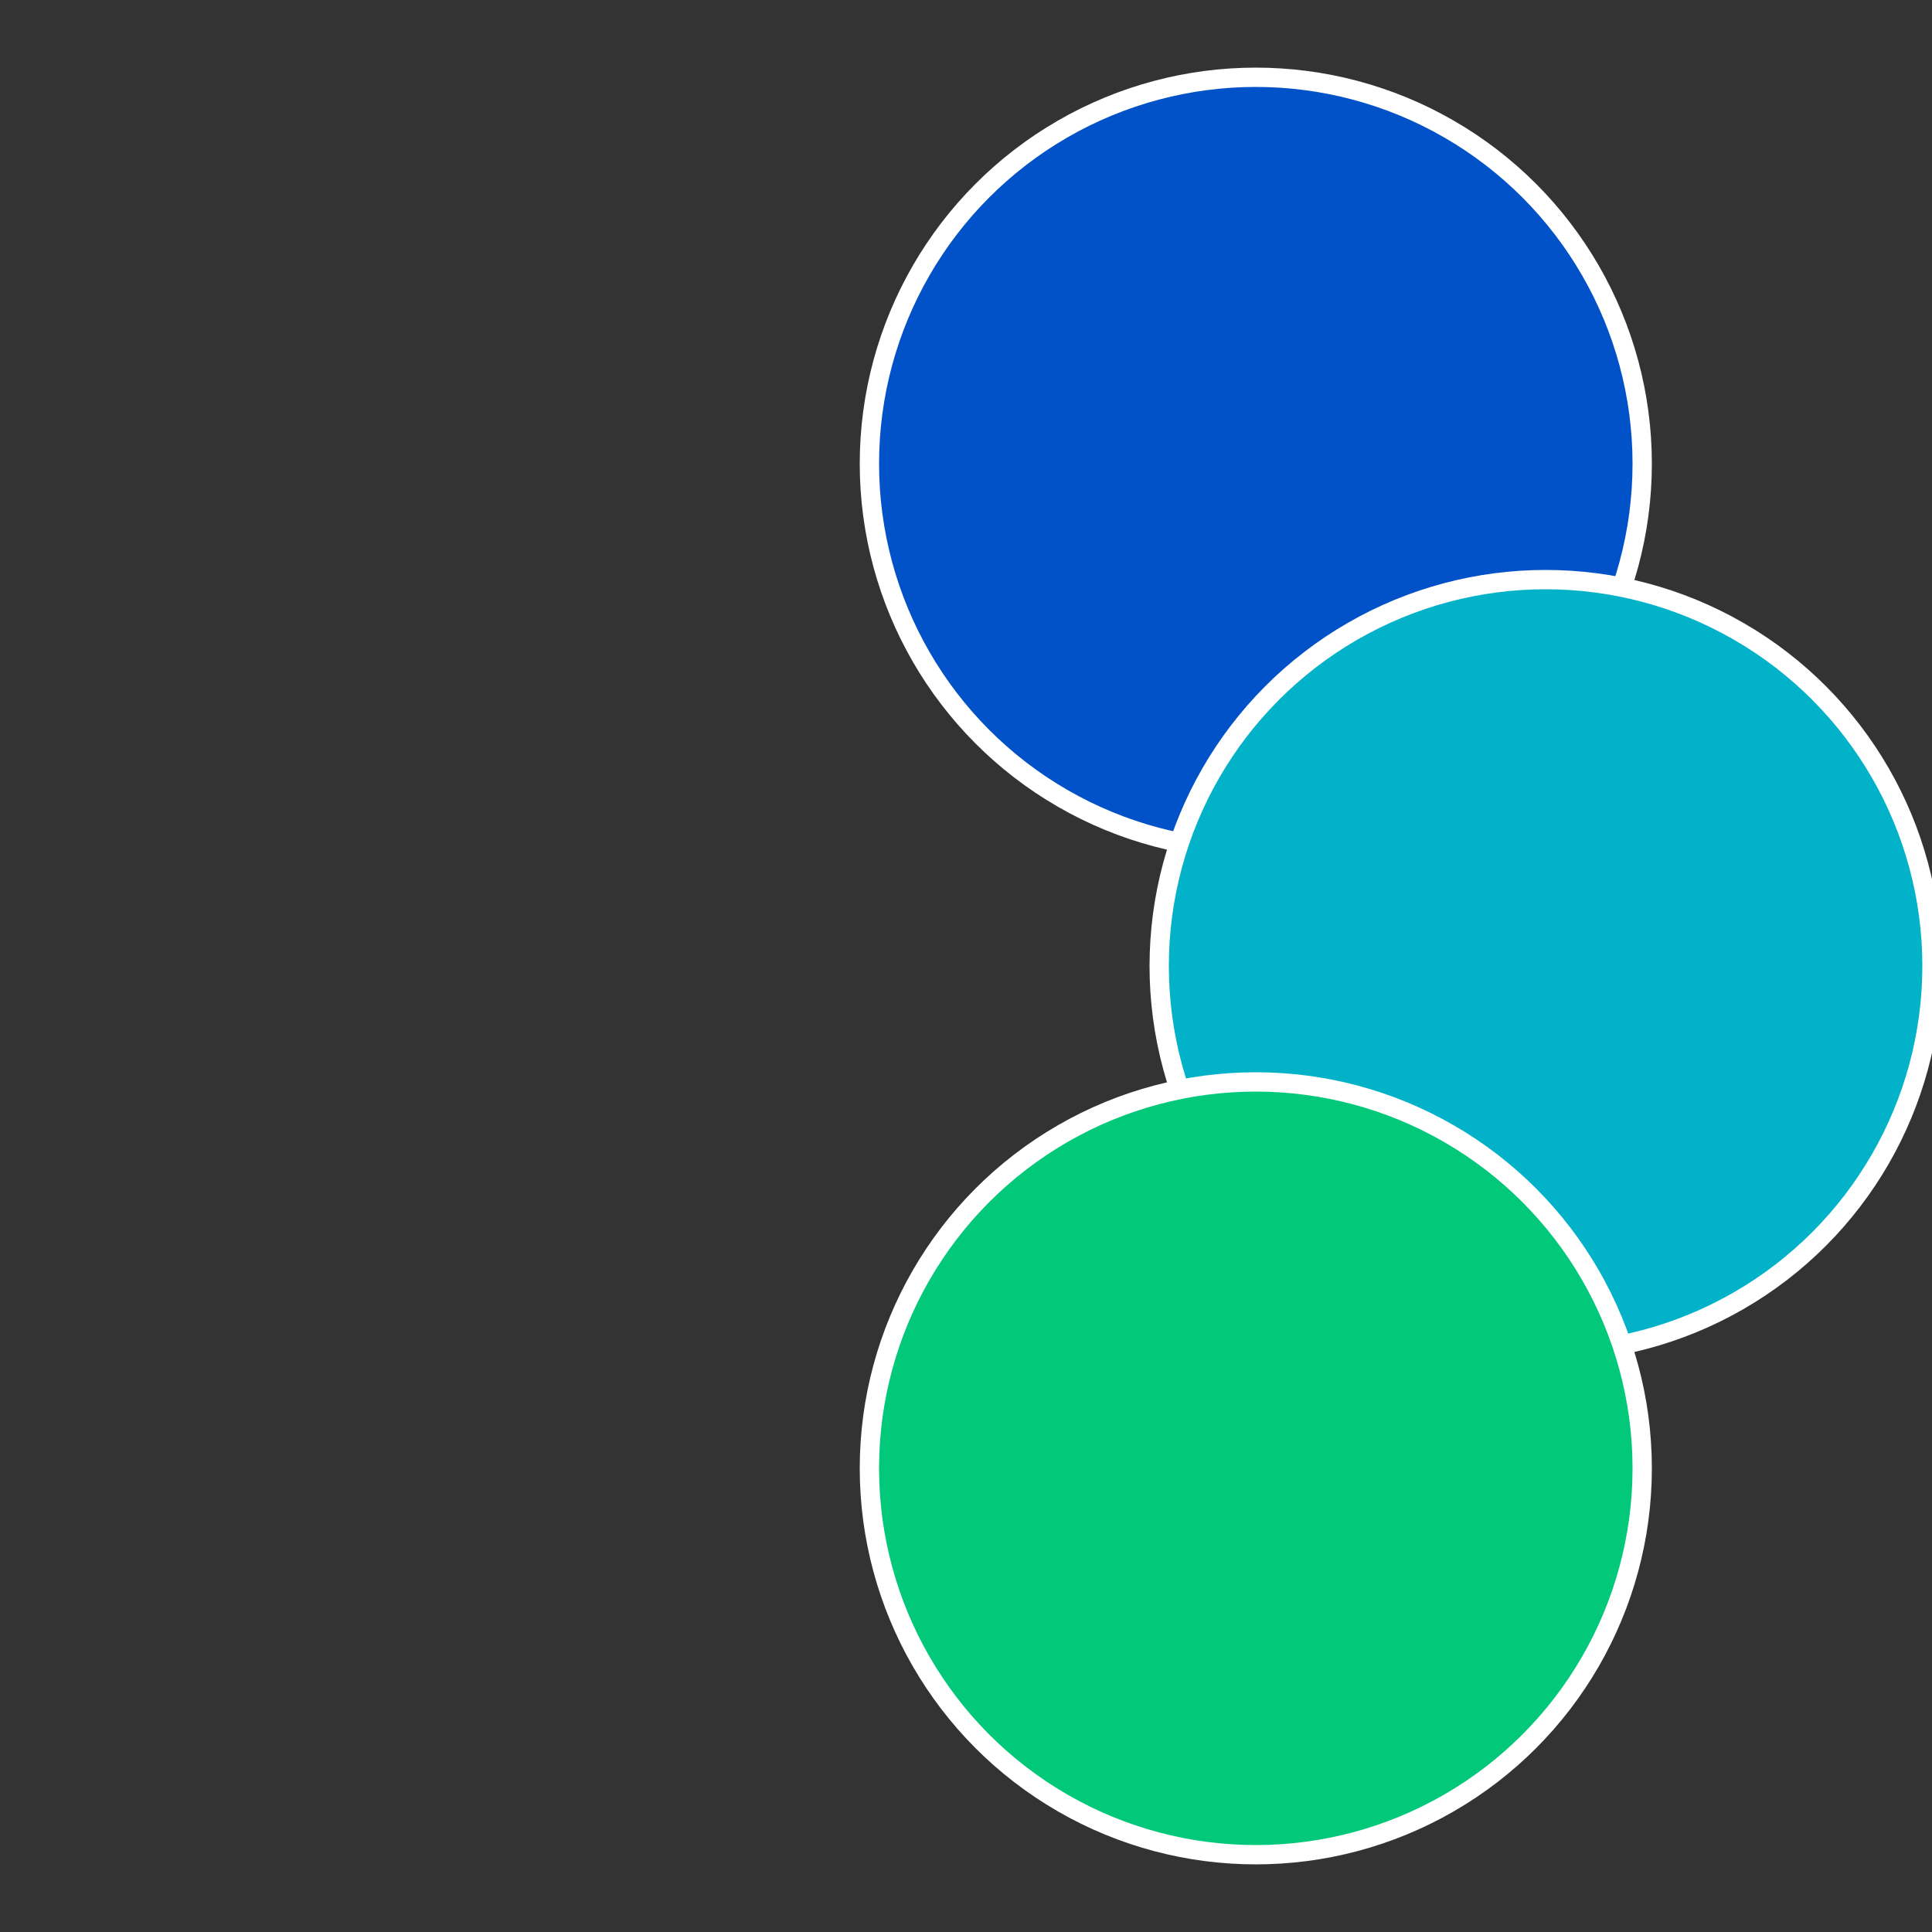
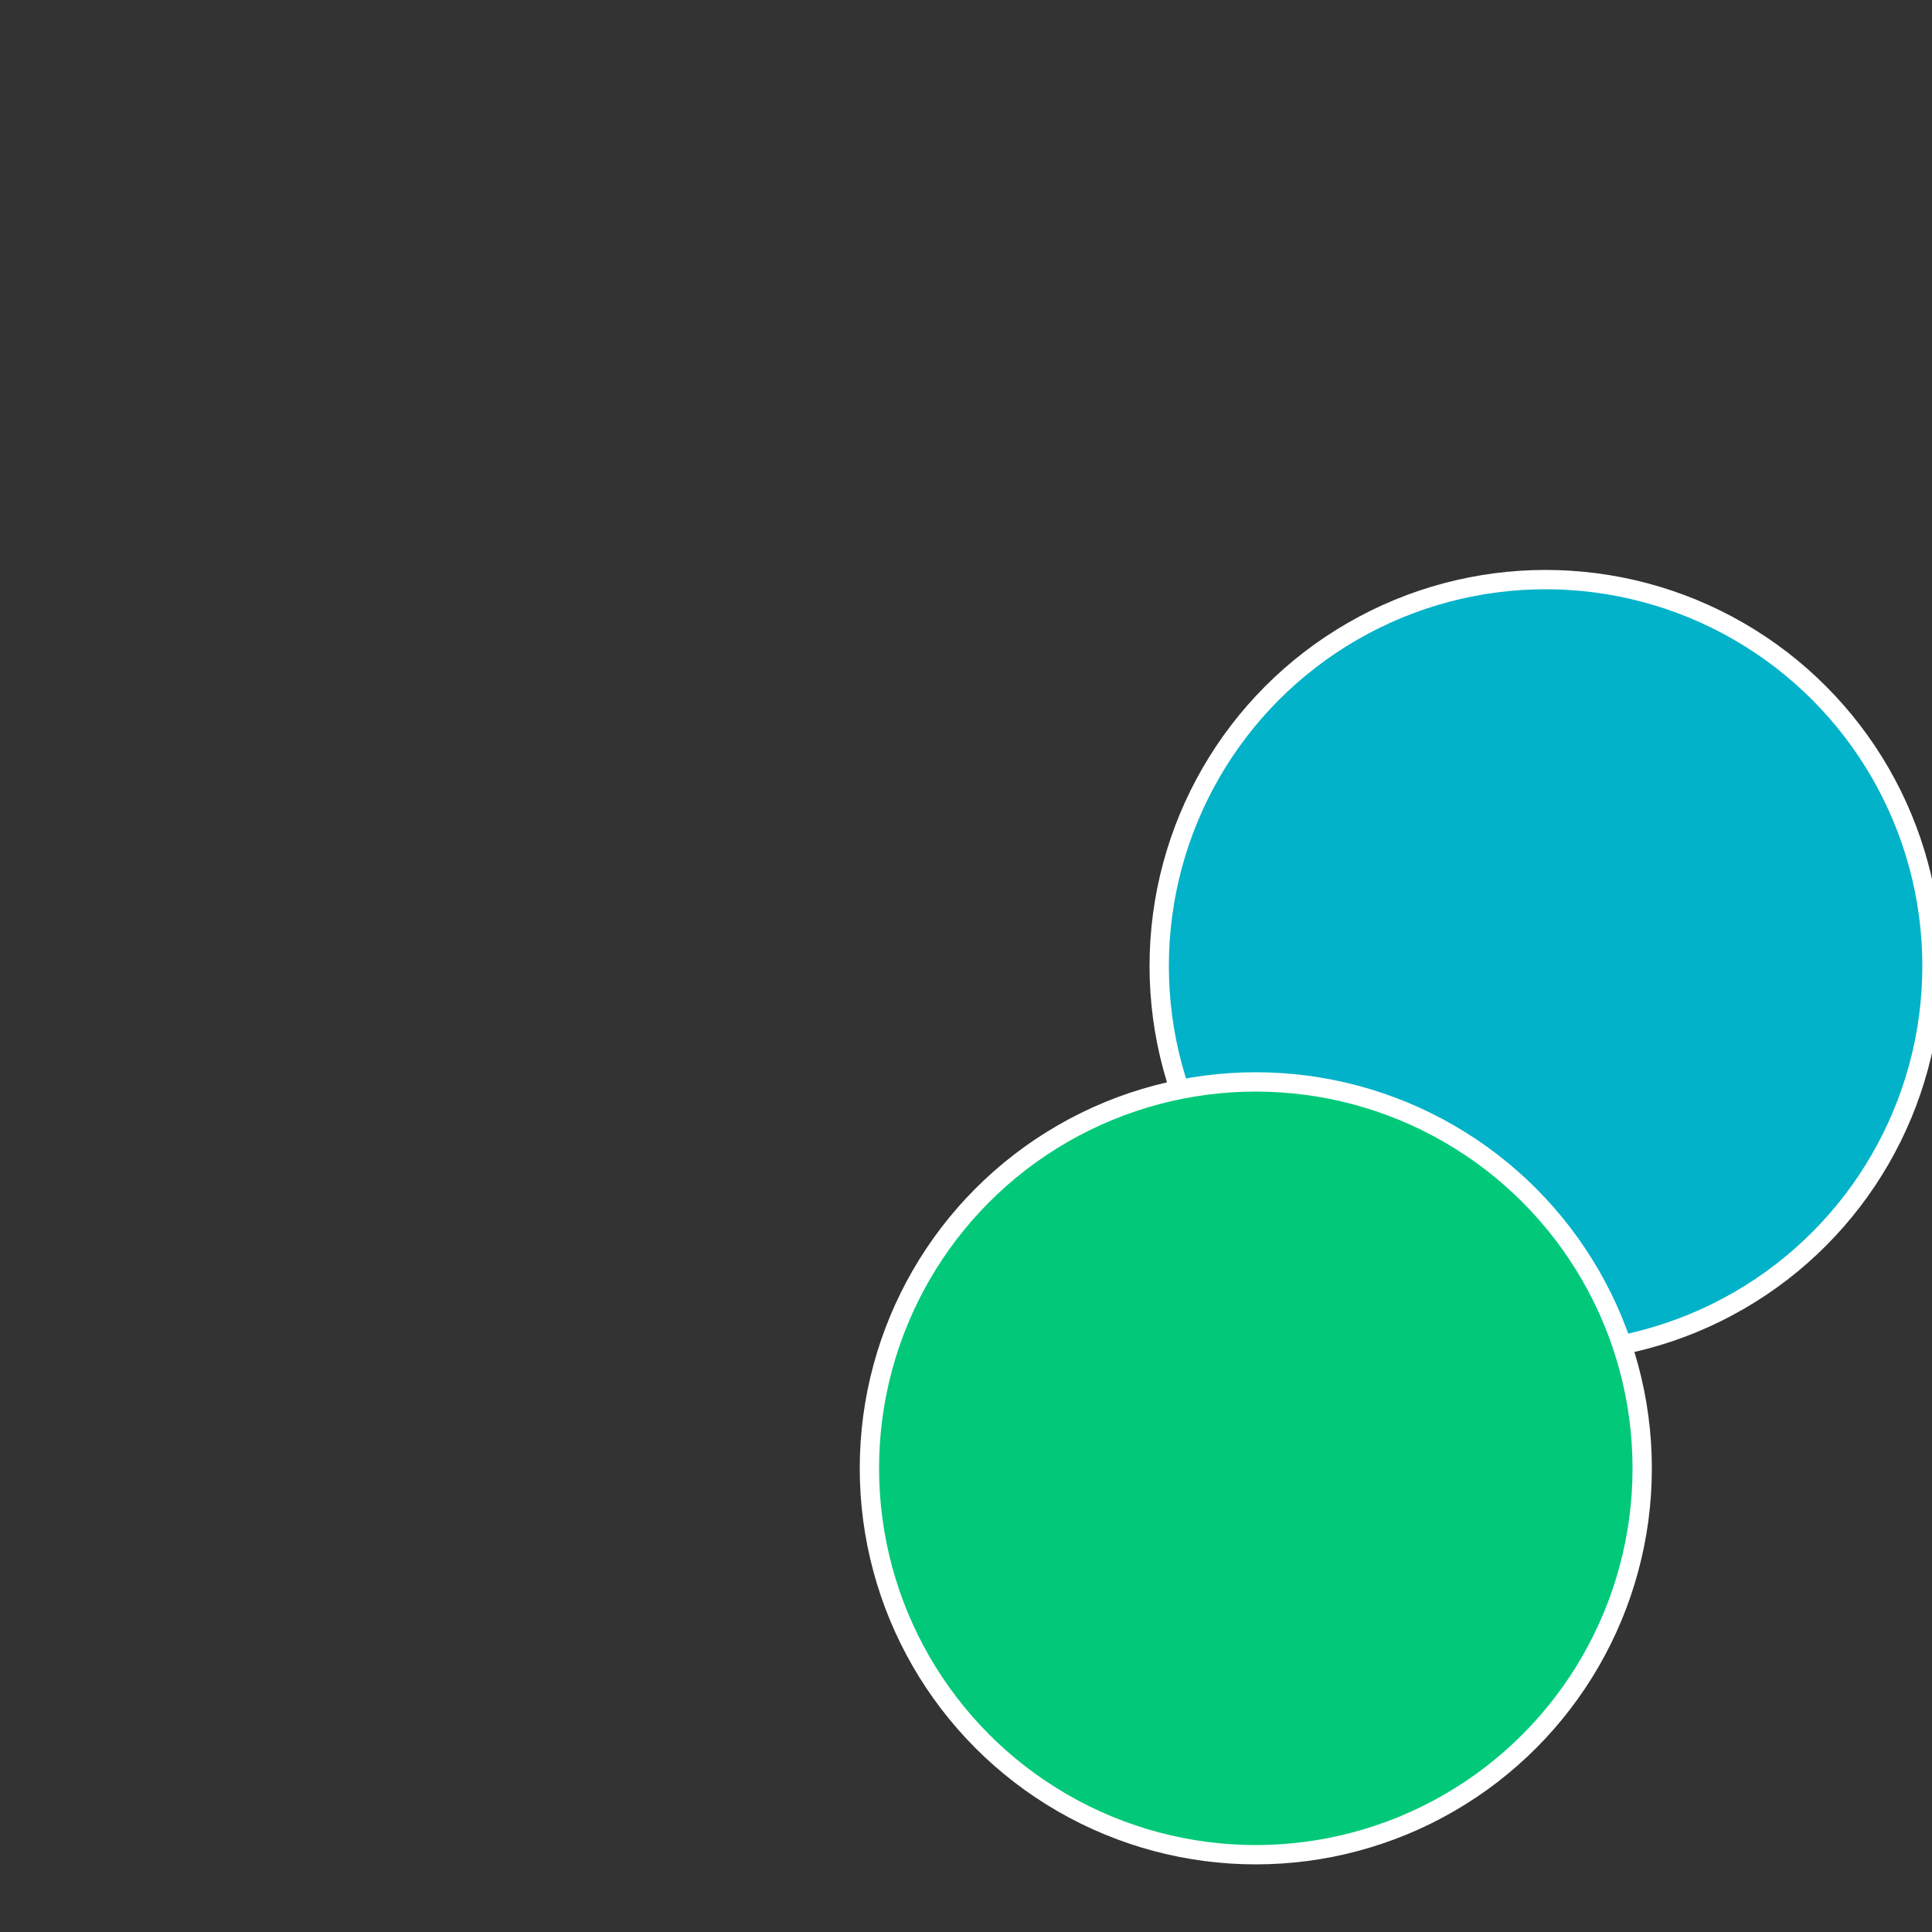
<svg xmlns="http://www.w3.org/2000/svg" width="500" height="500" viewBox="-1 -1 2 2">
  <rect x="-1" y="-1" width="2" height="2" fill="#333333" stroke="none" />
-   <circle cx="0.3" cy="-0.52" r="0.4" fill="#0151c9" stroke="#fff" stroke-width="1%" />
  <circle cx="0.6" cy="0" r="0.4" fill="#01b2c9" stroke="#fff" stroke-width="1%" />
  <circle cx="0.3" cy="0.52" r="0.4" fill="#01c979" stroke="#fff" stroke-width="1%" />
</svg>